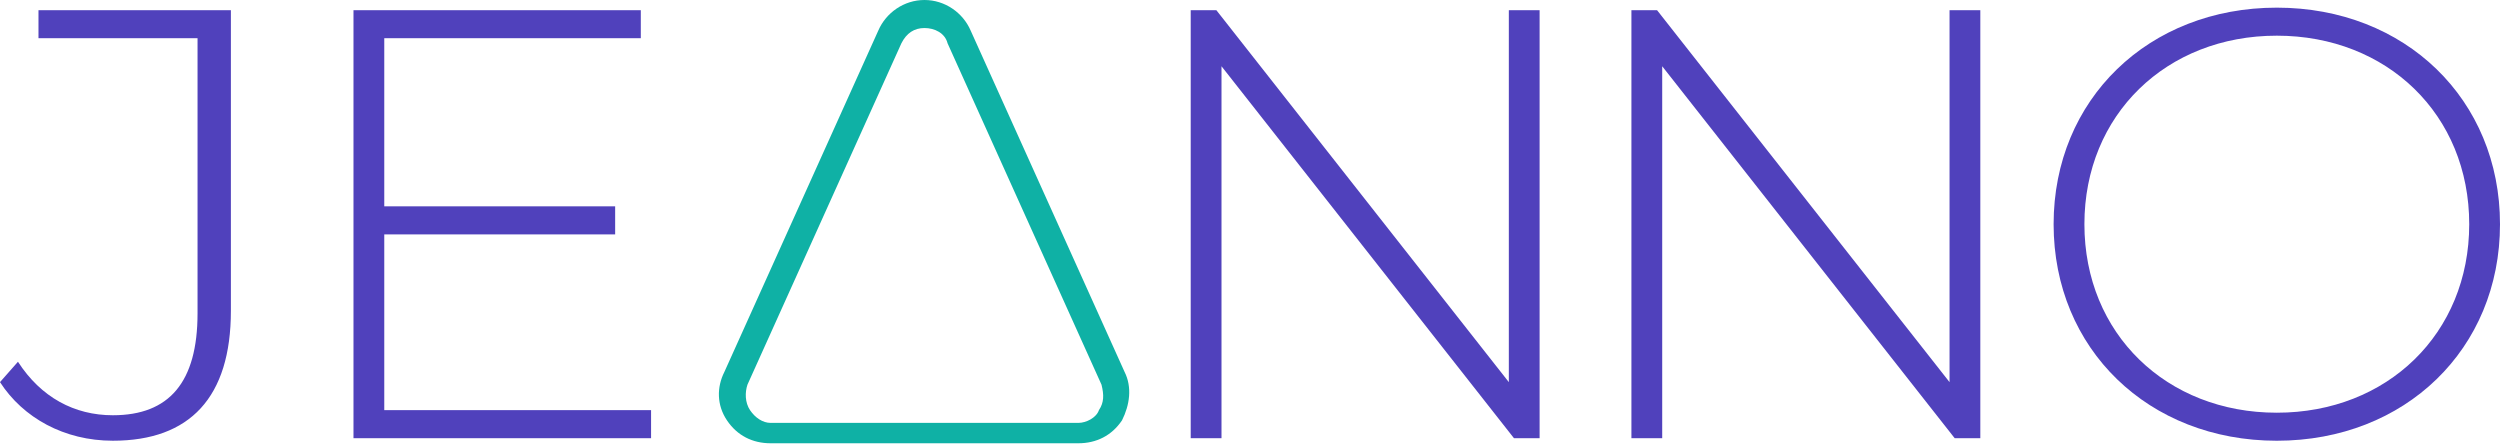
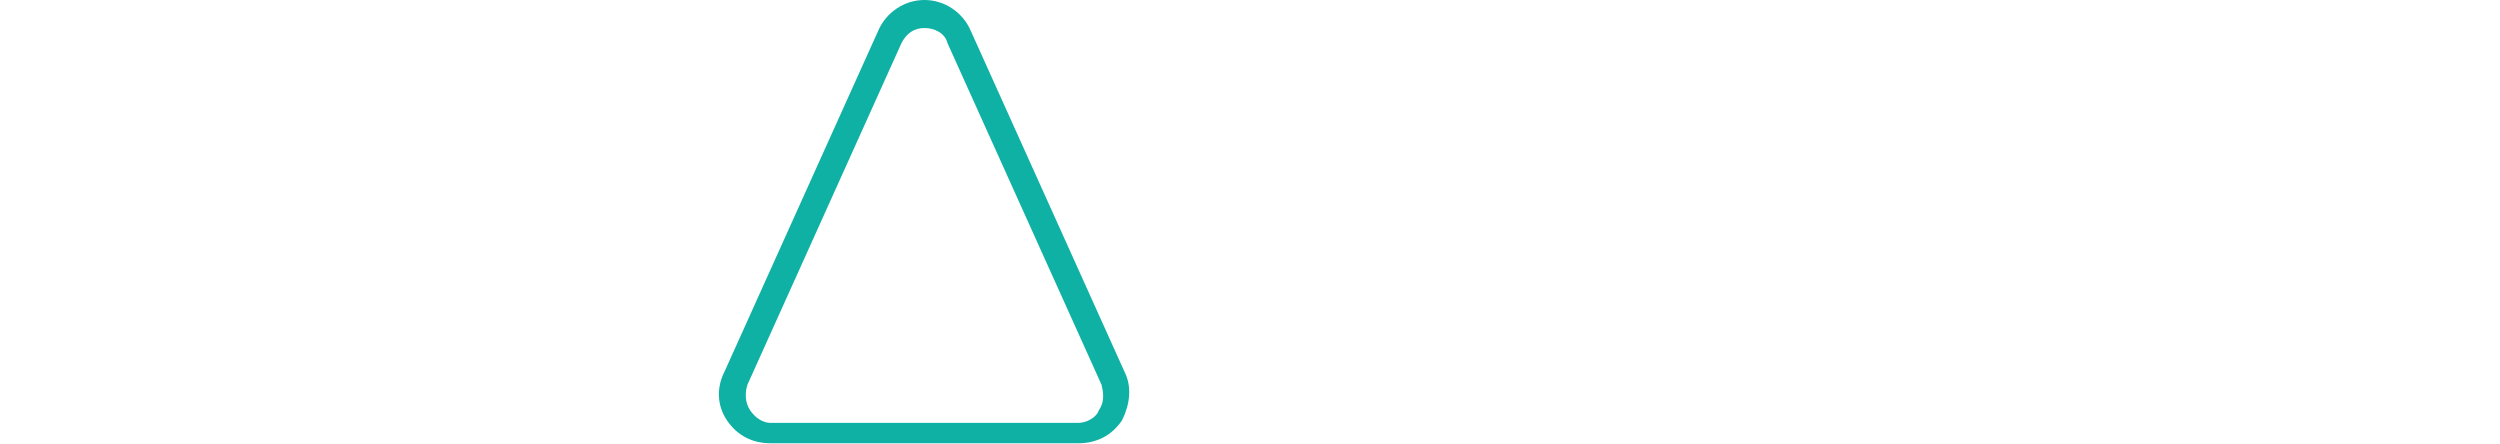
<svg xmlns="http://www.w3.org/2000/svg" width="180" height="32" viewBox="0 0 180 32" fill="none">
-   <path d="M108.636 0.735V27.514L87.579 0.735H85.731V31.549H87.948V4.77L109.005 31.549H110.852V0.735H108.636ZM140.367 0.735V27.514L119.309 0.735H117.462V31.549H119.679V4.77L140.736 31.549H142.583V0.735H140.367ZM163.93 31.733C173.166 31.733 180 25.13 180 16.142C180 7.154 173.166 0.551 163.93 0.551C154.695 0.551 147.86 7.154 147.86 16.142C147.86 25.13 154.695 31.733 163.93 31.733ZM163.93 29.715C155.988 29.715 150.077 24.029 150.077 16.142C150.077 8.255 155.988 2.569 163.93 2.569C171.873 2.569 177.784 8.255 177.784 16.142C177.784 24.029 171.873 29.715 163.93 29.715Z" fill="#5041BC" />
  <path d="M77.645 31.915H55.48C54.187 31.915 53.078 31.365 52.34 30.264C51.601 29.164 51.601 27.88 52.155 26.779L63.237 2.201C63.792 0.917 65.085 0 66.562 0C68.04 0 69.333 0.917 69.887 2.201L80.97 26.779C81.524 27.88 81.339 29.164 80.785 30.264C80.046 31.365 78.938 31.915 77.645 31.915ZM66.562 2.018C65.823 2.018 65.269 2.384 64.9 3.118L53.817 27.696C53.633 28.247 53.633 28.98 54.002 29.53C54.371 30.081 54.925 30.448 55.48 30.448H77.645C78.199 30.448 78.938 30.081 79.123 29.53C79.492 28.98 79.492 28.43 79.308 27.696L68.225 3.118C68.04 2.384 67.301 2.018 66.562 2.018Z" fill="#0FB1A5" />
-   <path d="M8.127 31.732C13.669 31.732 16.624 28.614 16.624 22.377V0.734H2.771V2.752H14.223V22.561C14.223 27.513 12.191 29.898 8.127 29.898C5.357 29.898 2.955 28.614 1.293 26.046L0 27.513C1.662 30.081 4.618 31.732 8.127 31.732ZM27.667 29.531V16.875H44.291V14.857H27.667V2.752H46.138V0.734H25.451V31.548H46.877V29.531H27.667Z" fill="#5041BC" />
</svg>